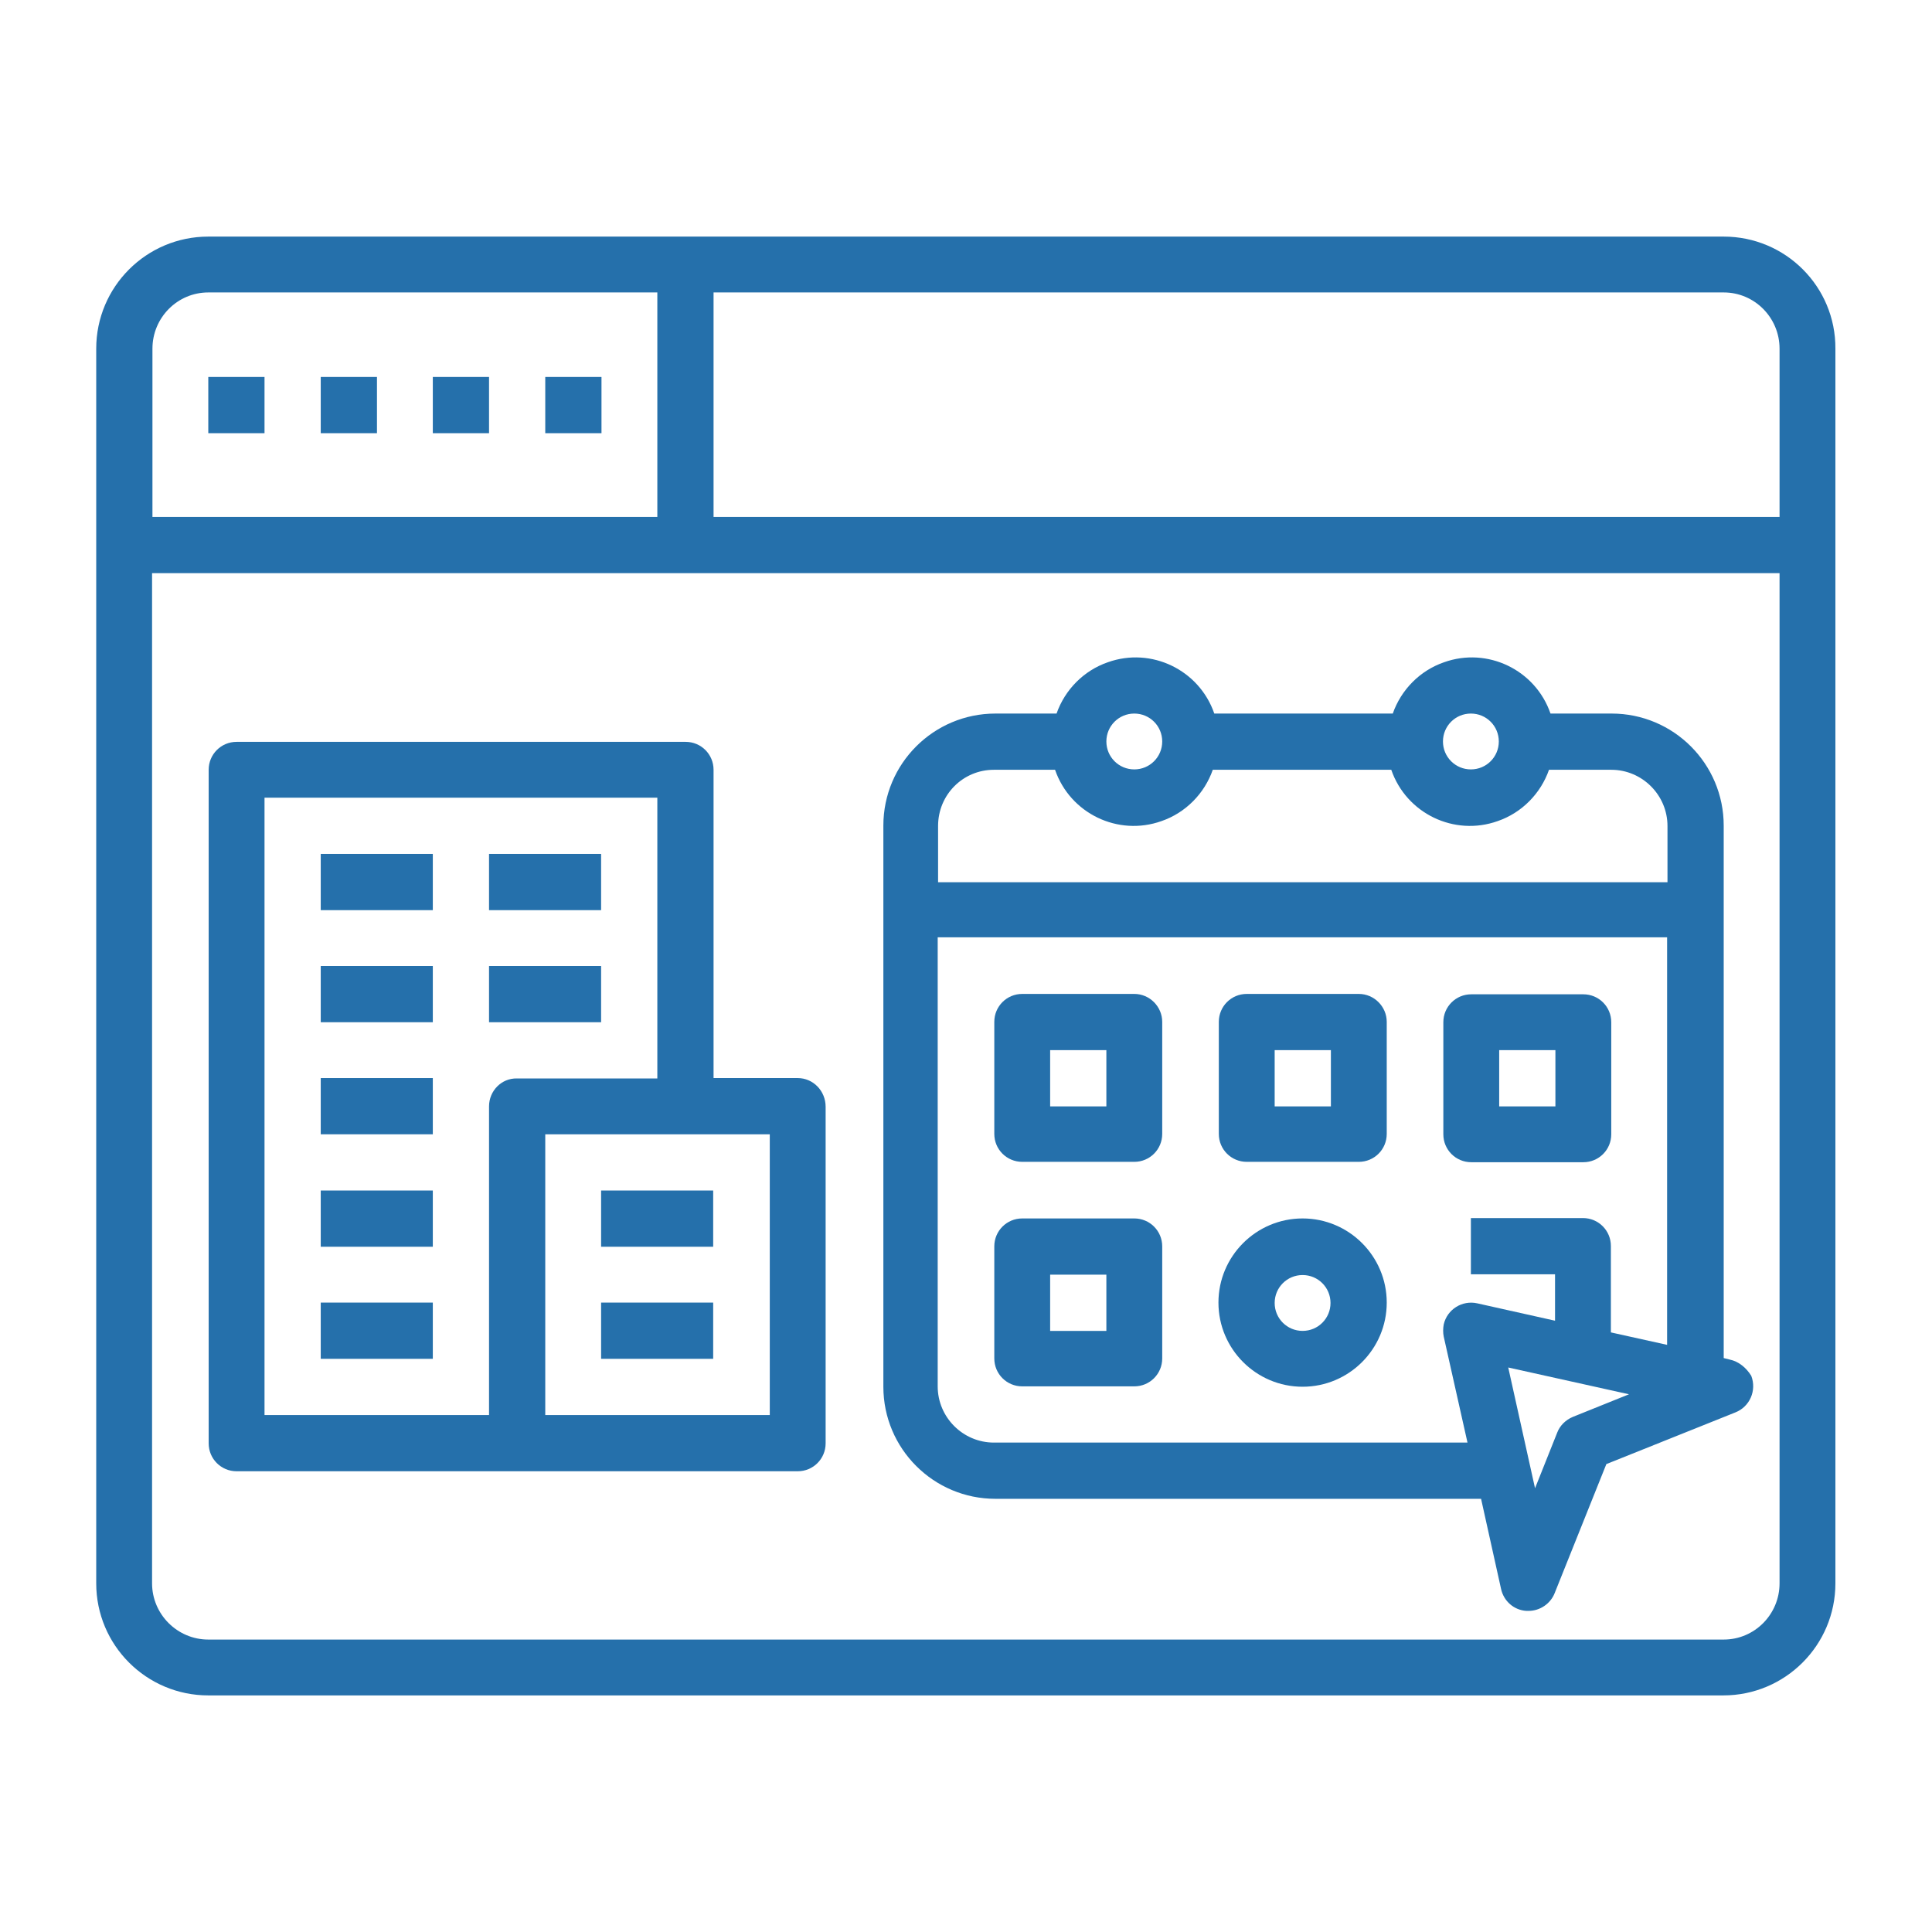
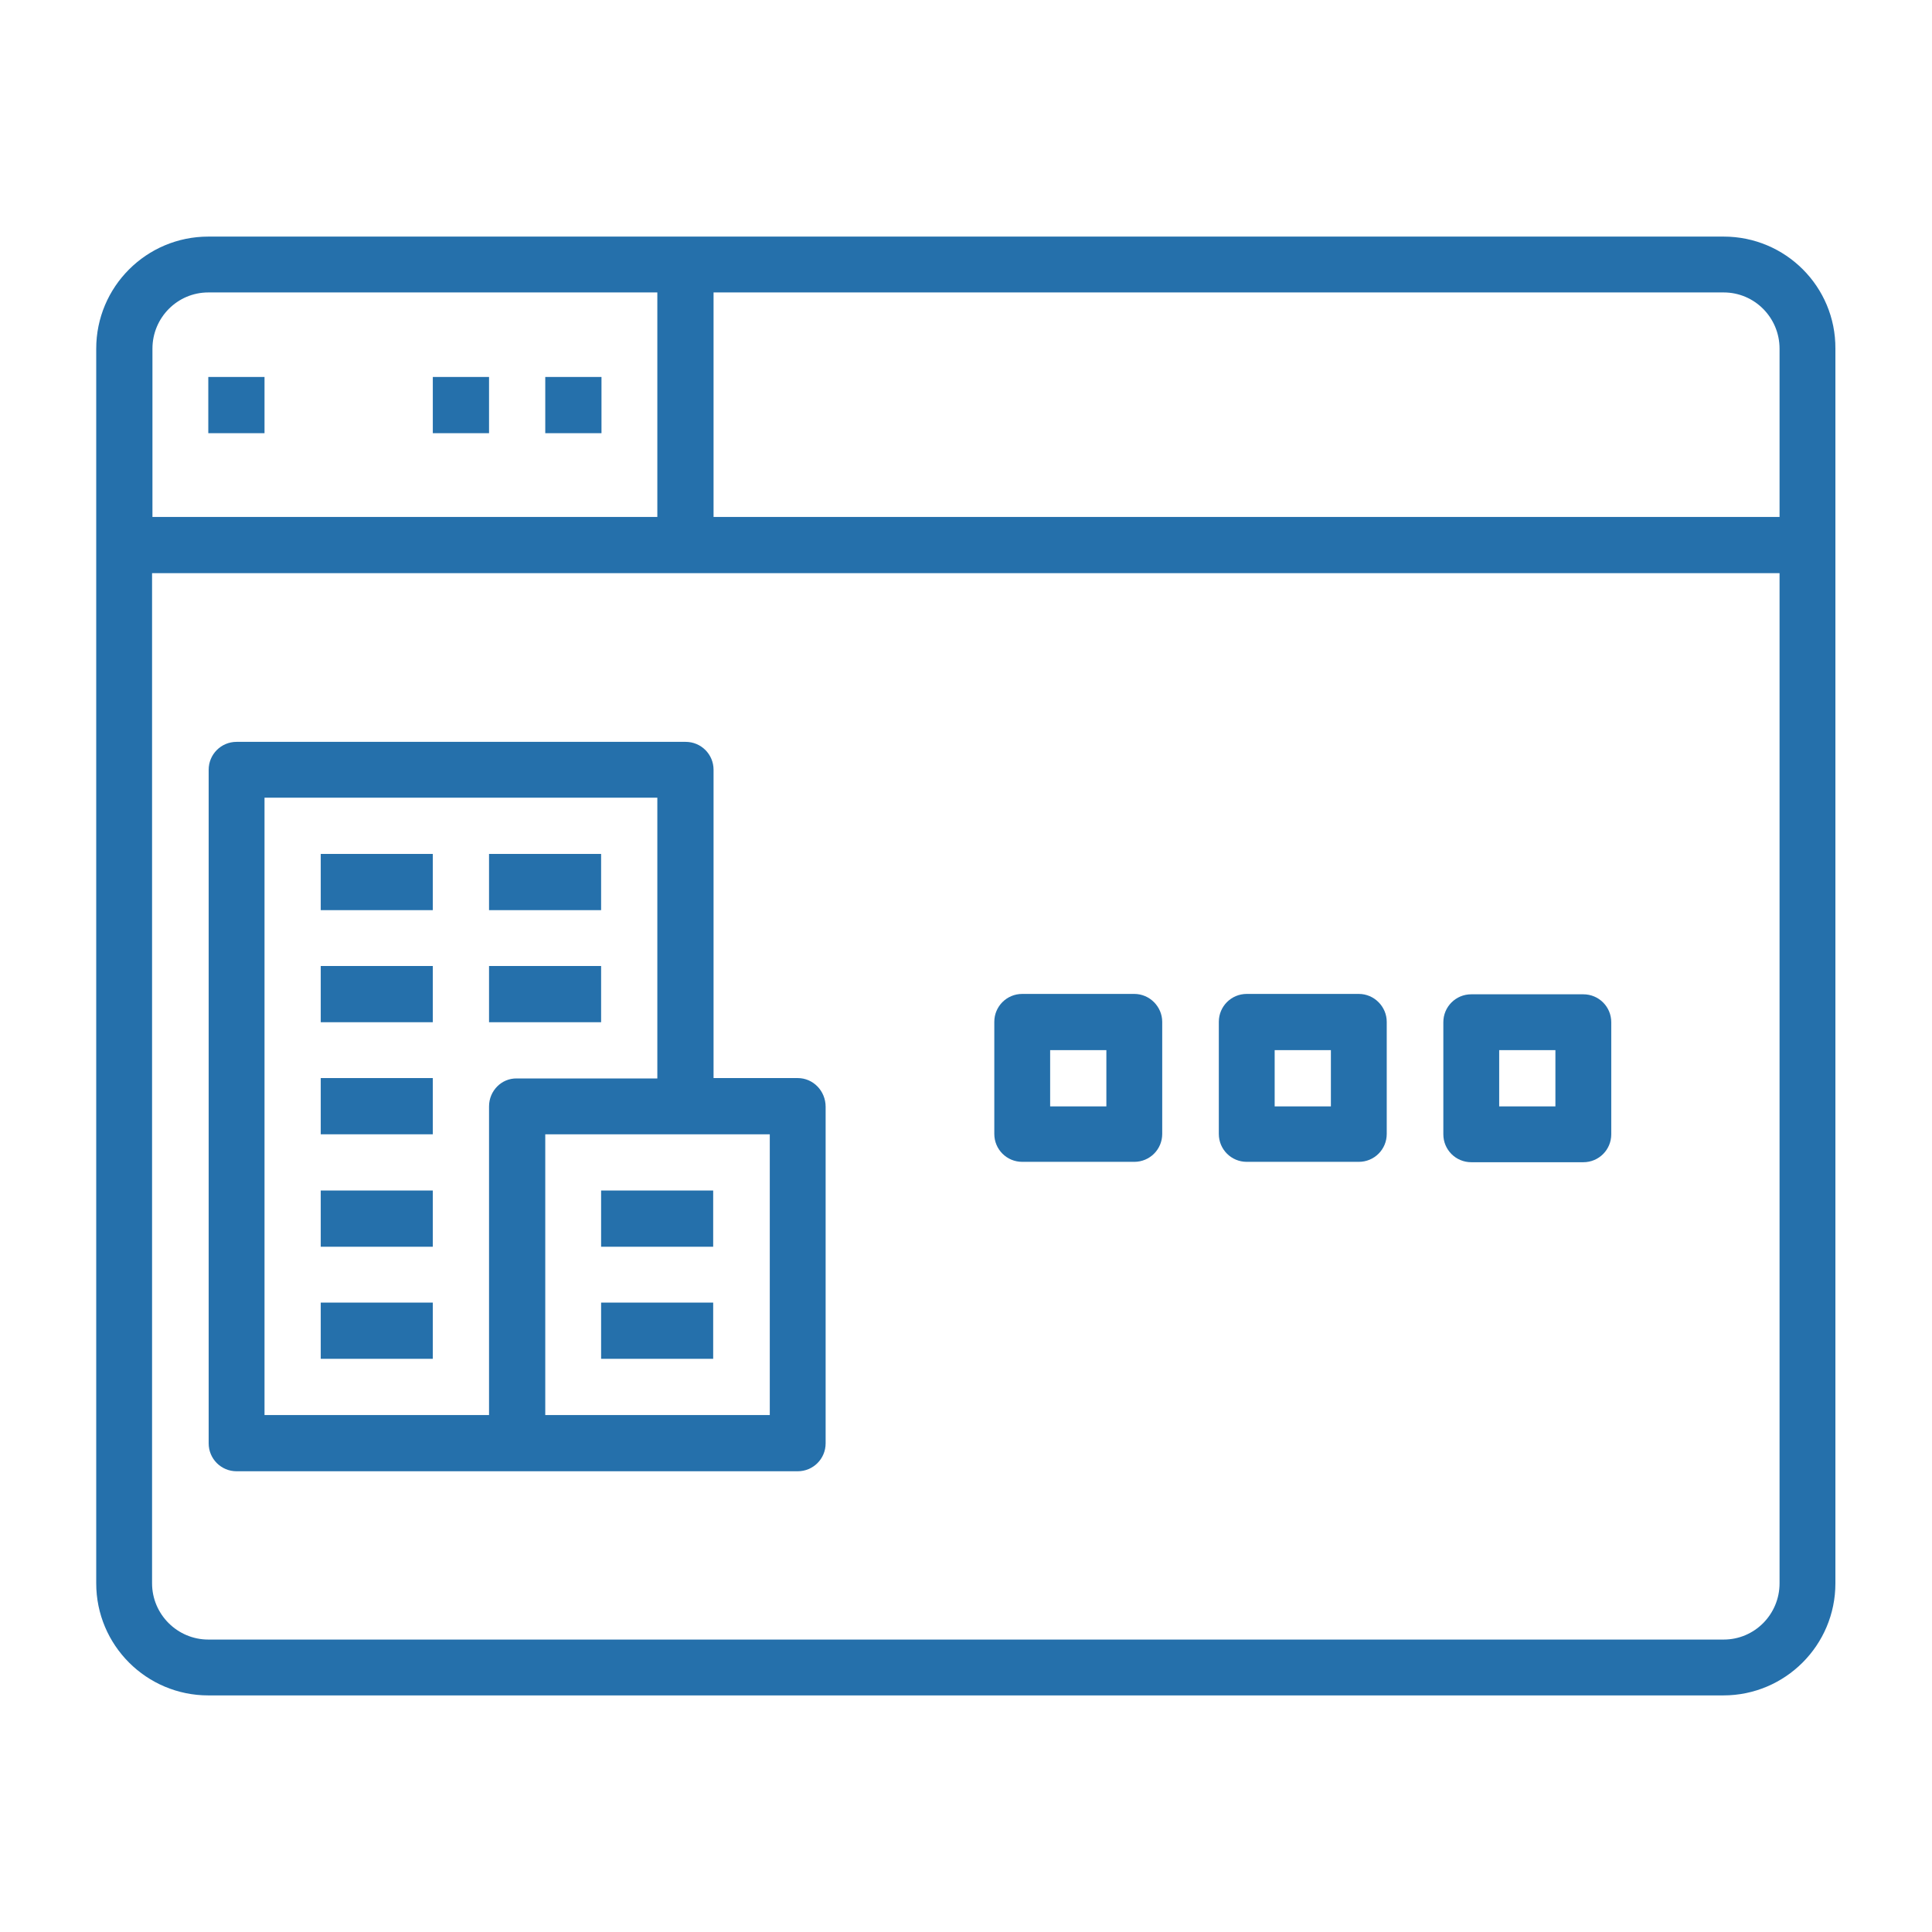
<svg xmlns="http://www.w3.org/2000/svg" version="1.1" id="Layer_3" x="0px" y="0px" viewBox="0 0 512 512" style="enable-background:new 0 0 512 512;" xml:space="preserve">
  <style type="text/css">
	.st0{fill:#2570AB;}
</style>
  <g>
    <path class="st0" d="M456.8,62.7H55.2c-16.4,0-29.7,13.3-29.7,29.7v327.2c0,16.4,13.3,29.7,29.7,29.7h401.5   c16.4,0,29.7-13.3,29.7-29.7V92.4C486.5,76,473.2,62.7,456.8,62.7z M471.6,92.4V137H189.1V77.5h267.7   C465,77.5,471.6,84.2,471.6,92.4z M55.2,77.5h119V137H40.4V92.4C40.4,84.2,47,77.5,55.2,77.5z M456.8,434.5H55.2   c-8.2,0-14.9-6.7-14.9-14.9V151.9h431.3v267.7C471.6,427.8,465,434.5,456.8,434.5z" />
-     <path class="st0" d="M85,99.9h14.9v14.9H85V99.9z" />
    <path class="st0" d="M55.2,99.9h14.9v14.9H55.2V99.9z" />
    <path class="st0" d="M114.7,99.9h14.9v14.9h-14.9V99.9z" />
    <path class="st0" d="M144.5,99.9h14.9v14.9h-14.9V99.9z" />
    <path class="st0" d="M211.4,285.7h-22.3V204c0-4.1-3.3-7.4-7.4-7.4h-119c-4.1,0-7.4,3.3-7.4,7.4v178.5c0,4.1,3.3,7.4,7.4,7.4h148.7   c4.1,0,7.4-3.3,7.4-7.4v-89.2C218.8,289.1,215.5,285.7,211.4,285.7z M129.6,293.2V375H70.1V211.4h104.1v74.4H137   C132.9,285.7,129.6,289.1,129.6,293.2z M204,375h-59.5v-74.4H204V375z" />
    <path class="st0" d="M159.3,315.5h29.7v14.9h-29.7V315.5z" />
    <path class="st0" d="M159.3,345.2h29.7v14.9h-29.7V345.2z" />
    <path class="st0" d="M85,226.3h29.7v14.9H85V226.3z" />
    <path class="st0" d="M129.6,226.3h29.7v14.9h-29.7V226.3z" />
    <path class="st0" d="M85,256h29.7v14.9H85V256z" />
    <path class="st0" d="M129.6,256h29.7v14.9h-29.7V256z" />
    <path class="st0" d="M85,285.7h29.7v14.9H85V285.7z" />
    <path class="st0" d="M85,315.5h29.7v14.9H85V315.5z" />
    <path class="st0" d="M85,345.2h29.7v14.9H85V345.2z" />
    <path class="st0" d="M300.6,263.4h-29.7c-4.1,0-7.4,3.3-7.4,7.4v29.7c0,4.1,3.3,7.4,7.4,7.4h29.7c4.1,0,7.4-3.3,7.4-7.4v-29.7   C308,266.8,304.7,263.4,300.6,263.4z M293.2,293.2h-14.9v-14.9h14.9V293.2z" />
    <path class="st0" d="M360.1,263.4h-29.7c-4.1,0-7.4,3.3-7.4,7.4v29.7c0,4.1,3.3,7.4,7.4,7.4h29.7c4.1,0,7.4-3.3,7.4-7.4v-29.7   C367.5,266.8,364.2,263.4,360.1,263.4z M352.7,293.2h-14.9v-14.9h14.9V293.2z" />
-     <path class="st0" d="M300.6,322.9h-29.7c-4.1,0-7.4,3.3-7.4,7.4v29.7c0,4.1,3.3,7.4,7.4,7.4h29.7c4.1,0,7.4-3.3,7.4-7.4v-29.7   C308,326.2,304.7,322.9,300.6,322.9z M293.2,352.7h-14.9v-14.9h14.9V352.7z" />
-     <path class="st0" d="M345.2,322.9c-12.3,0-22.3,10-22.3,22.3c0,12.3,10,22.3,22.3,22.3c12.3,0,22.3-10,22.3-22.3   C367.5,332.9,357.5,322.9,345.2,322.9z M345.2,352.7c-4.1,0-7.4-3.3-7.4-7.4s3.3-7.4,7.4-7.4s7.4,3.3,7.4,7.4   S349.3,352.7,345.2,352.7z" />
    <path class="st0" d="M419.6,308c4.1,0,7.4-3.3,7.4-7.4v-29.7c0-4.1-3.3-7.4-7.4-7.4h-29.7c-4.1,0-7.4,3.3-7.4,7.4v29.7   c0,4.1,3.3,7.4,7.4,7.4H419.6z M397.3,278.3h14.9v14.9h-14.9V278.3z" />
-     <path class="st0" d="M458.4,360.3l-1.6-0.4V218.8c0-16.4-13.3-29.7-29.7-29.7h-16.2c-4-11.6-16.7-17.7-28.2-13.6   c-6.4,2.2-11.4,7.3-13.6,13.6h-47.3c-4-11.6-16.7-17.7-28.2-13.6c-6.4,2.2-11.4,7.3-13.6,13.6h-16.2c-16.4,0-29.7,13.3-29.7,29.7   v148.7c0,16.4,13.3,29.7,29.7,29.7h128.7l5.3,23.9c0.7,3.2,3.4,5.6,6.7,5.8h0.6c3,0,5.8-1.9,6.9-4.7l13.7-34.2l34.2-13.7   c3.8-1.5,5.7-5.8,4.2-9.7C462.8,362.5,460.8,360.8,458.4,360.3L458.4,360.3z M389.8,189.1c4.1,0,7.4,3.3,7.4,7.4   c0,4.1-3.3,7.4-7.4,7.4s-7.4-3.3-7.4-7.4C382.4,192.4,385.7,189.1,389.8,189.1z M300.6,189.1c4.1,0,7.4,3.3,7.4,7.4   c0,4.1-3.3,7.4-7.4,7.4c-4.1,0-7.4-3.3-7.4-7.4C293.2,192.4,296.5,189.1,300.6,189.1z M263.4,204h16.2c4,11.6,16.7,17.7,28.2,13.6   c6.4-2.2,11.4-7.3,13.6-13.6h47.3c4,11.6,16.7,17.7,28.2,13.6c6.4-2.2,11.4-7.3,13.6-13.6H427c8.2,0,14.9,6.7,14.9,14.9v14.9H248.6   v-14.9C248.6,210.6,255.2,204,263.4,204z M391.5,345.4c-4-0.9-8,1.6-8.9,5.6c-0.2,1.1-0.2,2.2,0,3.2l6.3,28.1H263.4   c-8.2,0-14.9-6.7-14.9-14.9v-119h193.3v108l-14.9-3.3v-22.9c0-4.1-3.3-7.4-7.4-7.4h-29.7v14.9h22.3V350L391.5,345.4z M416.8,375.5   c-1.9,0.8-3.4,2.3-4.1,4.1l-5.9,14.8l-7.1-32l32,7.1L416.8,375.5z" />
  </g>
</svg>